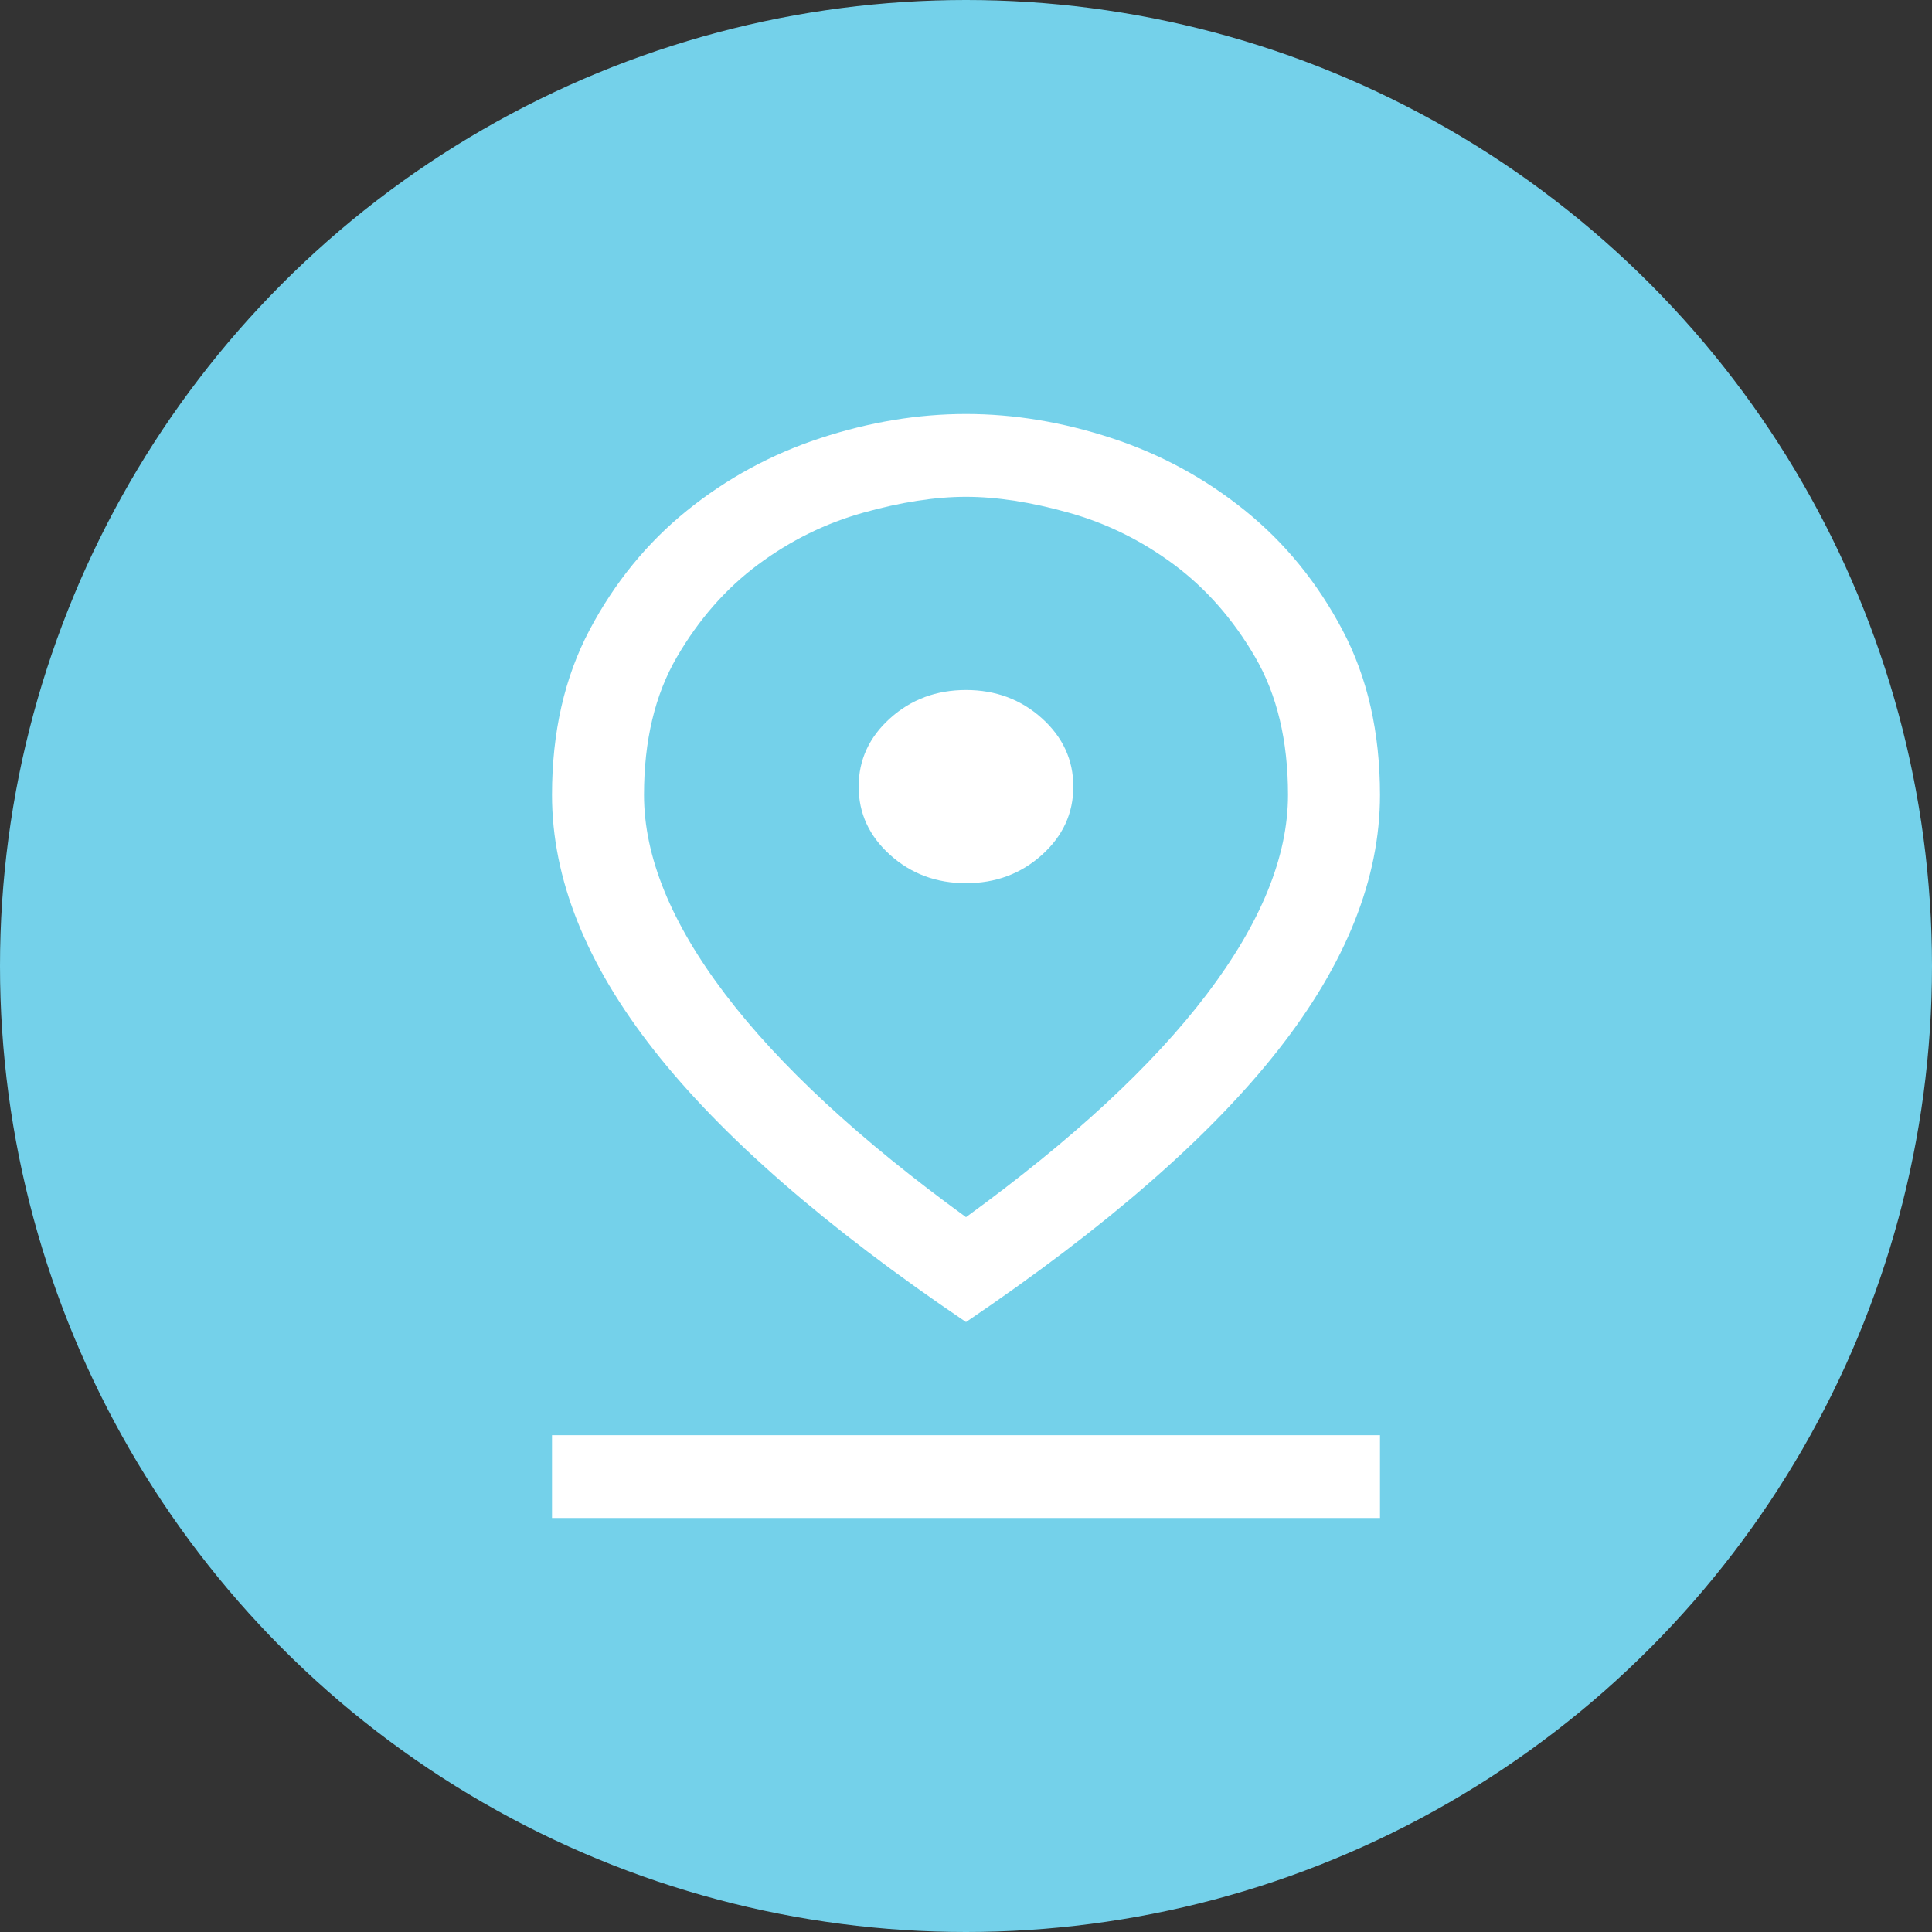
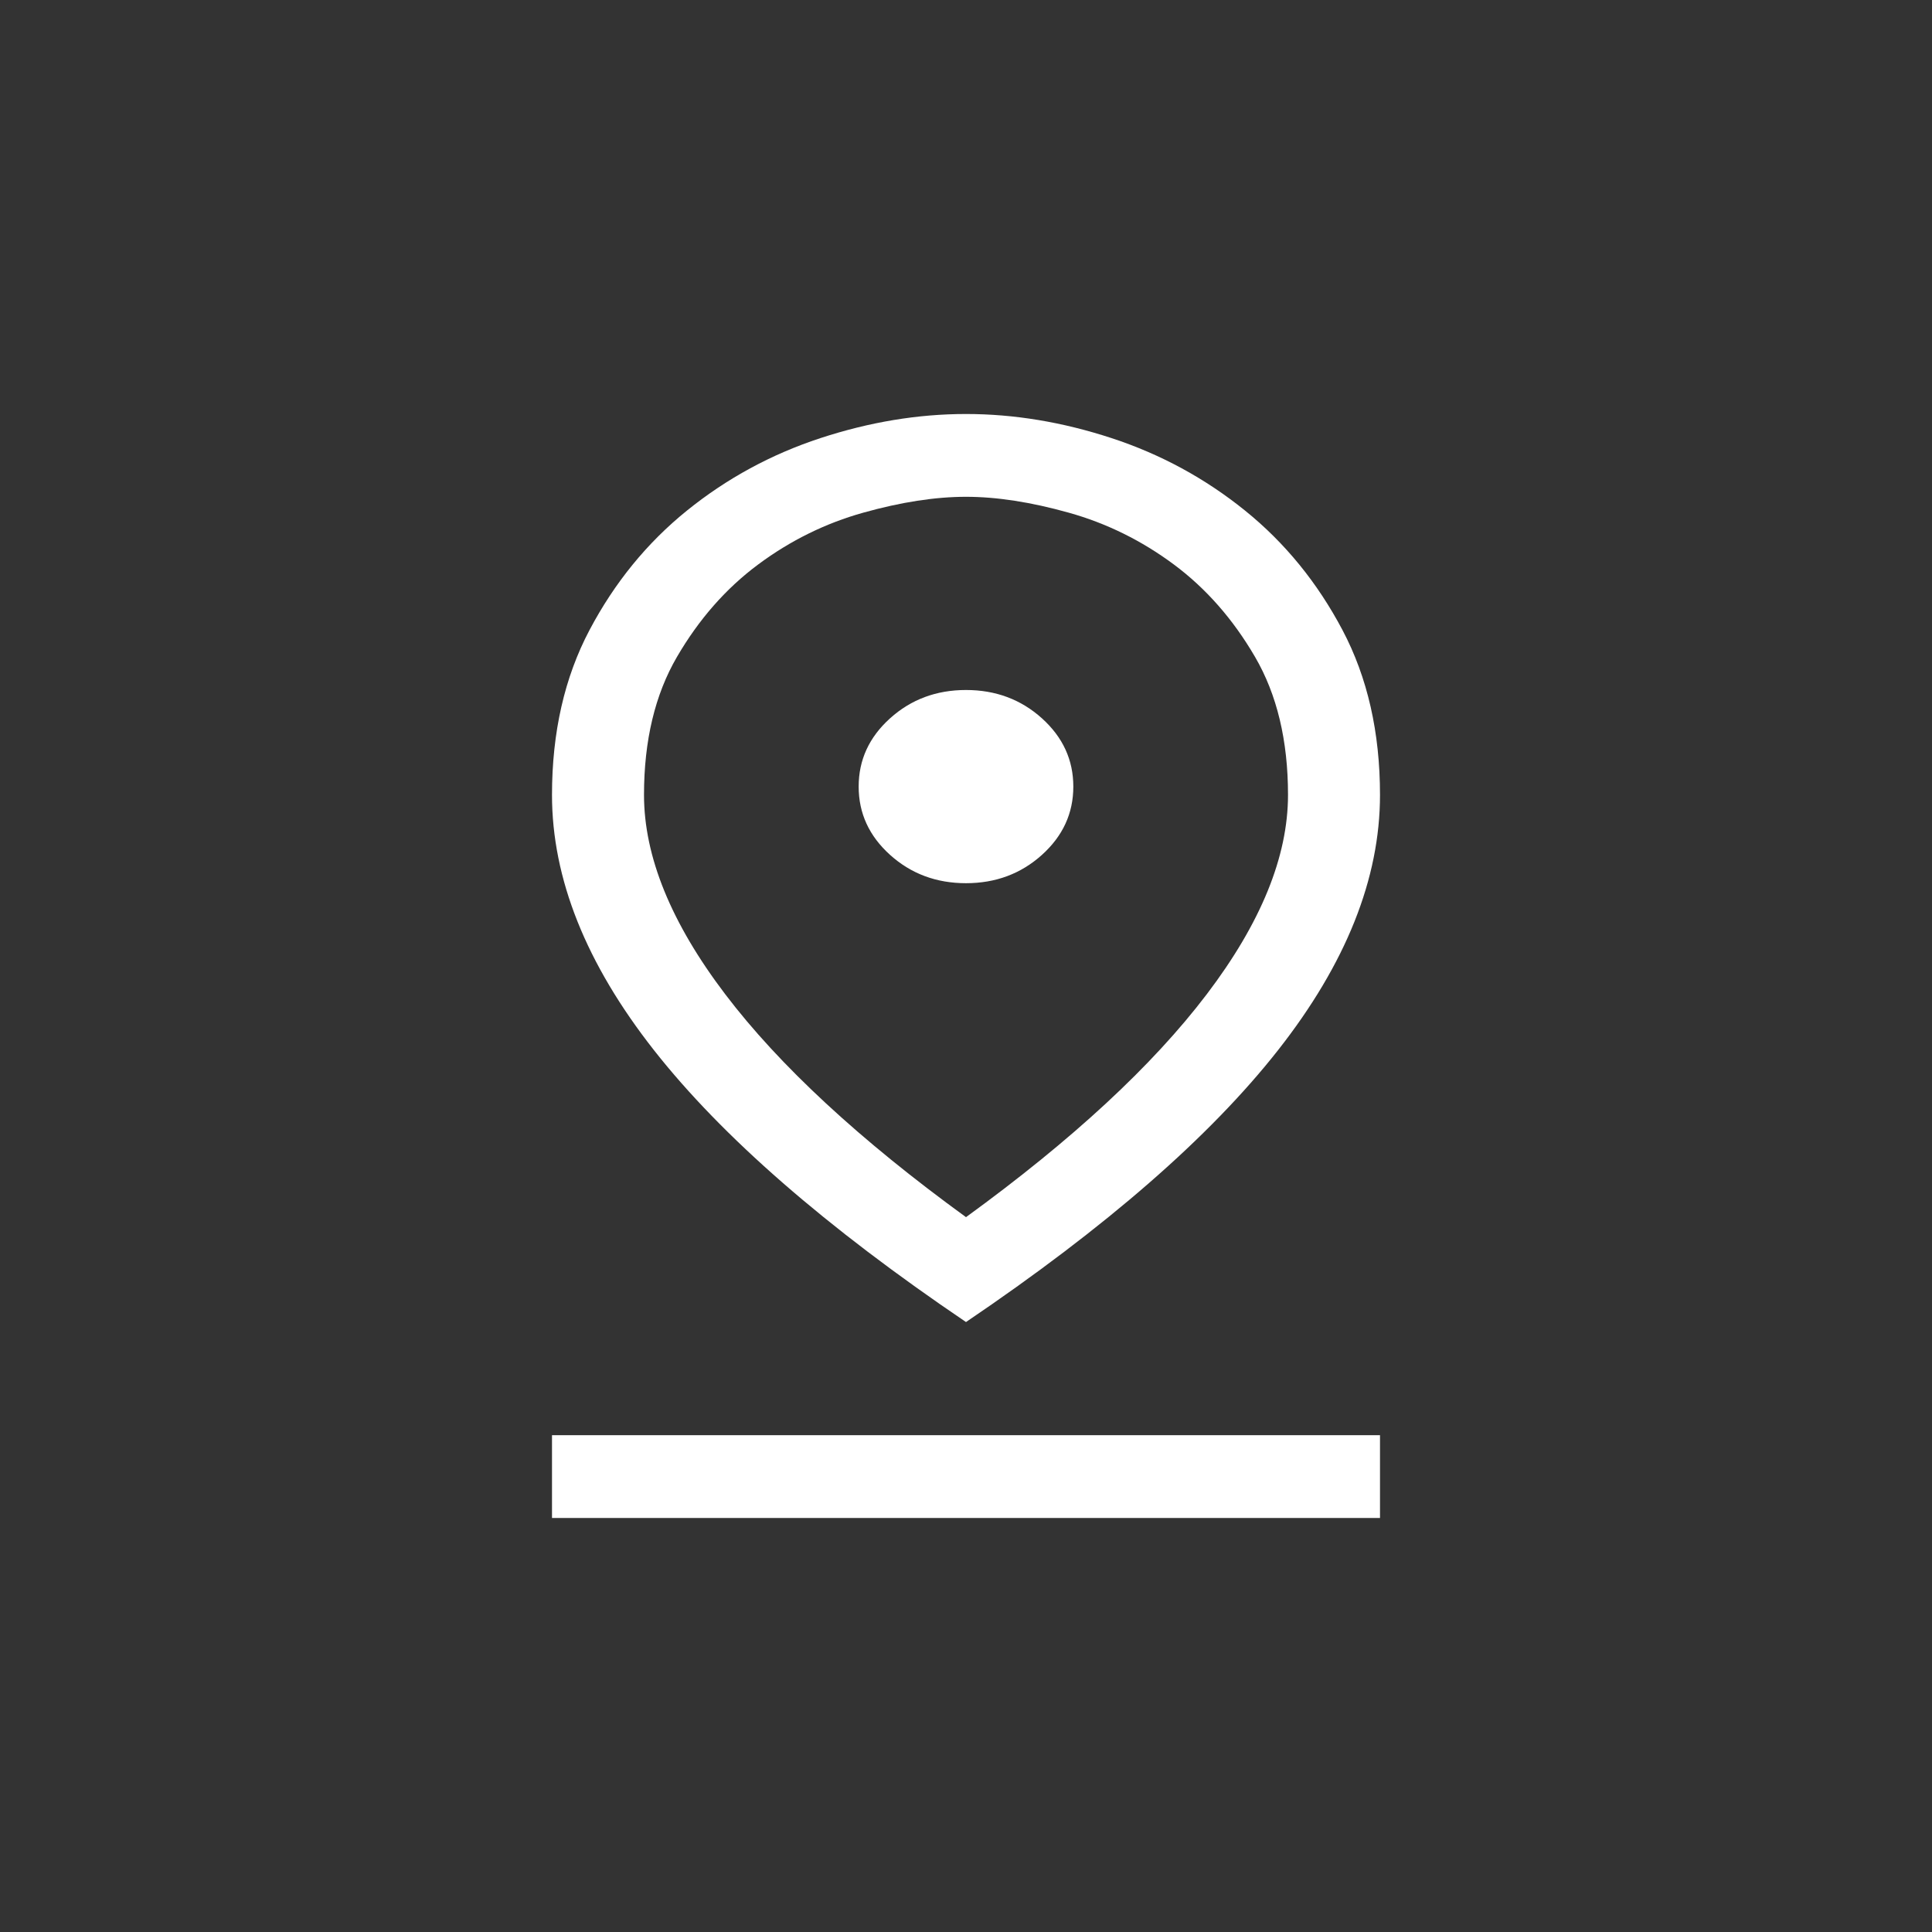
<svg xmlns="http://www.w3.org/2000/svg" version="1.1" id="Layer_1" x="0px" y="0px" width="140px" height="140px" viewBox="0 0 140 140" enable-background="new 0 0 140 140" xml:space="preserve">
  <rect x="0" y="0" width="140" height="140" fill="#333333" stroke="none" />
-   <circle fill="#74D1EA" cx="70" cy="70" r="70" />
  <path fill="#FFFFFF" d="M70,88.2c7.703-5.601,13.519-10.983,17.444-16.15c3.927-5.167,5.89-9.983,5.89-14.45  c0-3.934-0.797-7.267-2.39-10s-3.556-4.967-5.889-6.7s-4.87-2.983-7.611-3.75S72.223,36,70,36c-2.222,0-4.704,0.383-7.444,1.15  s-5.278,2.017-7.611,3.75c-2.333,1.733-4.296,3.967-5.889,6.7c-1.593,2.733-2.389,6.066-2.389,10c0,4.467,1.963,9.283,5.889,14.45  C56.481,77.217,62.296,82.6,70,88.2z M70,95.8c-10.148-6.866-17.685-13.433-22.611-19.7C42.463,69.833,40,63.667,40,57.6  c0-4.533,0.907-8.517,2.722-11.95c1.815-3.433,4.167-6.316,7.056-8.65c2.889-2.333,6.111-4.083,9.667-5.25S66.519,30,70,30  s7,0.583,10.556,1.75s6.778,2.917,9.667,5.25s5.24,5.217,7.055,8.65C99.093,49.083,100,53.067,100,57.6  c0,6.066-2.463,12.233-7.389,18.5C87.686,82.367,80.148,88.934,70,95.8z M70,64c2.148,0,3.981-0.683,5.5-2.05  s2.277-3.017,2.277-4.95s-0.759-3.583-2.277-4.95S72.148,50,70,50c-2.148,0-3.981,0.683-5.5,2.05s-2.278,3.017-2.278,4.95  s0.759,3.583,2.278,4.95S67.852,64,70,64z M40,110v-6h60v6H40z" />
</svg>